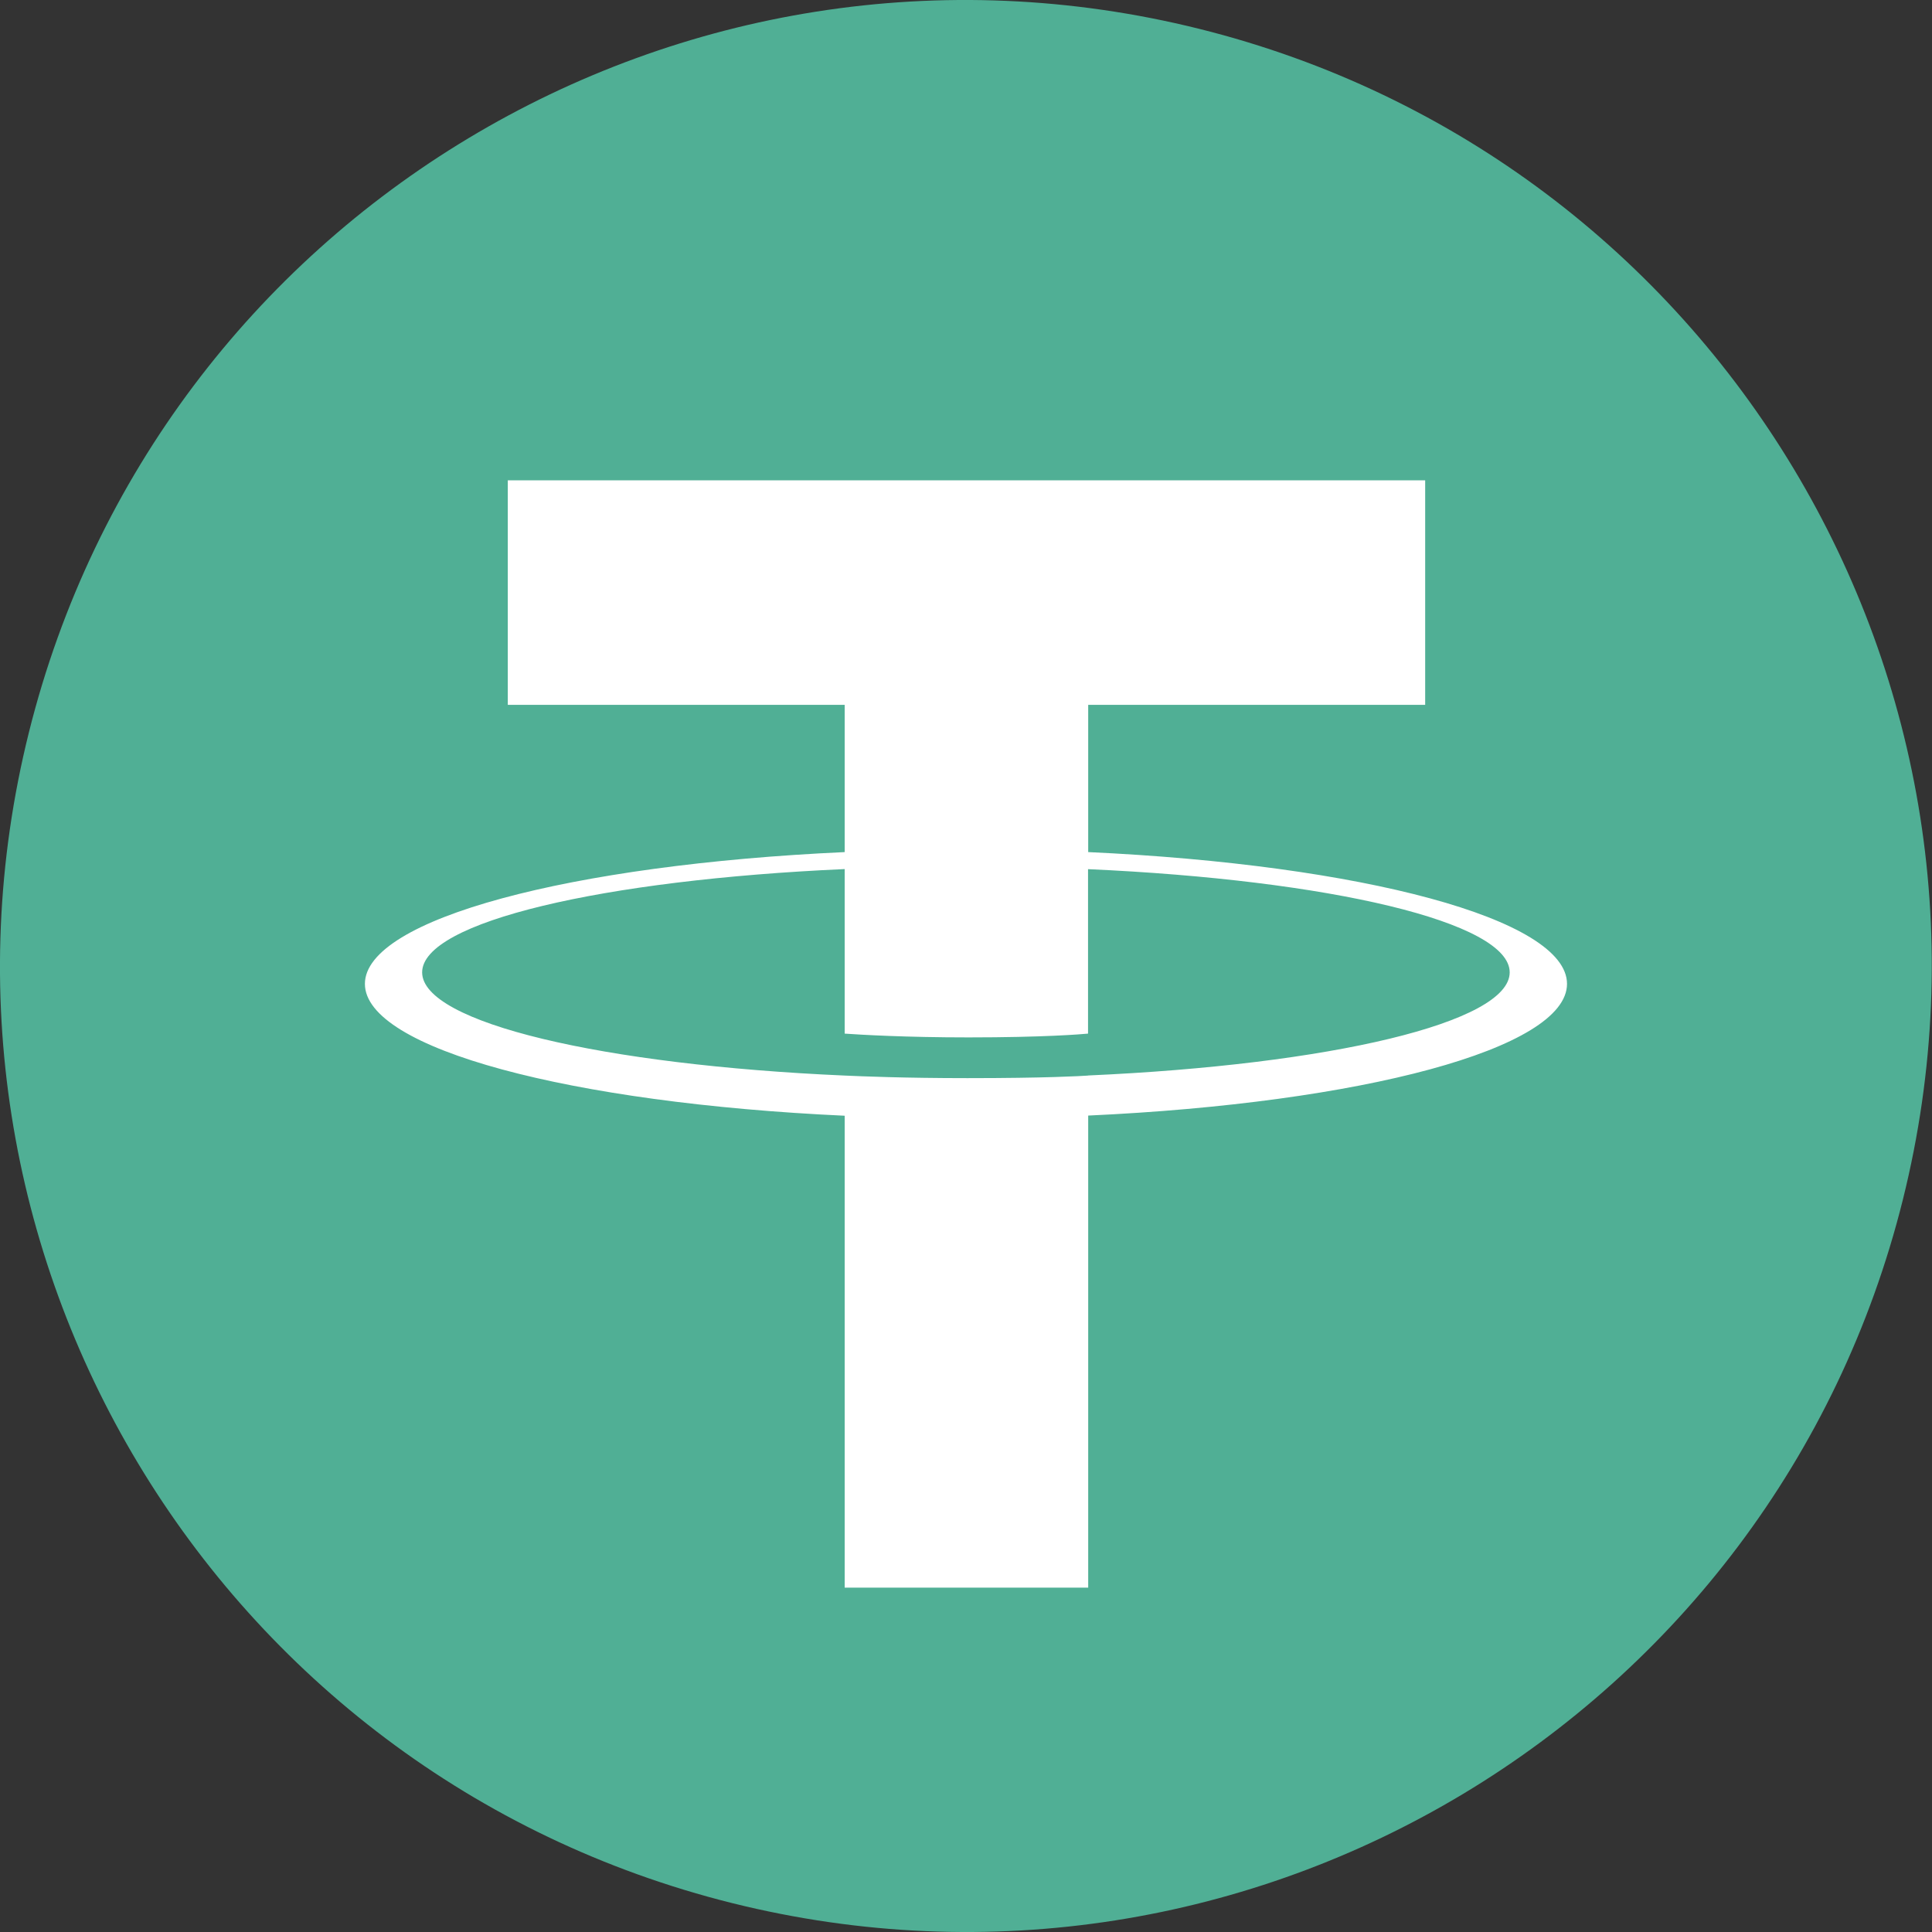
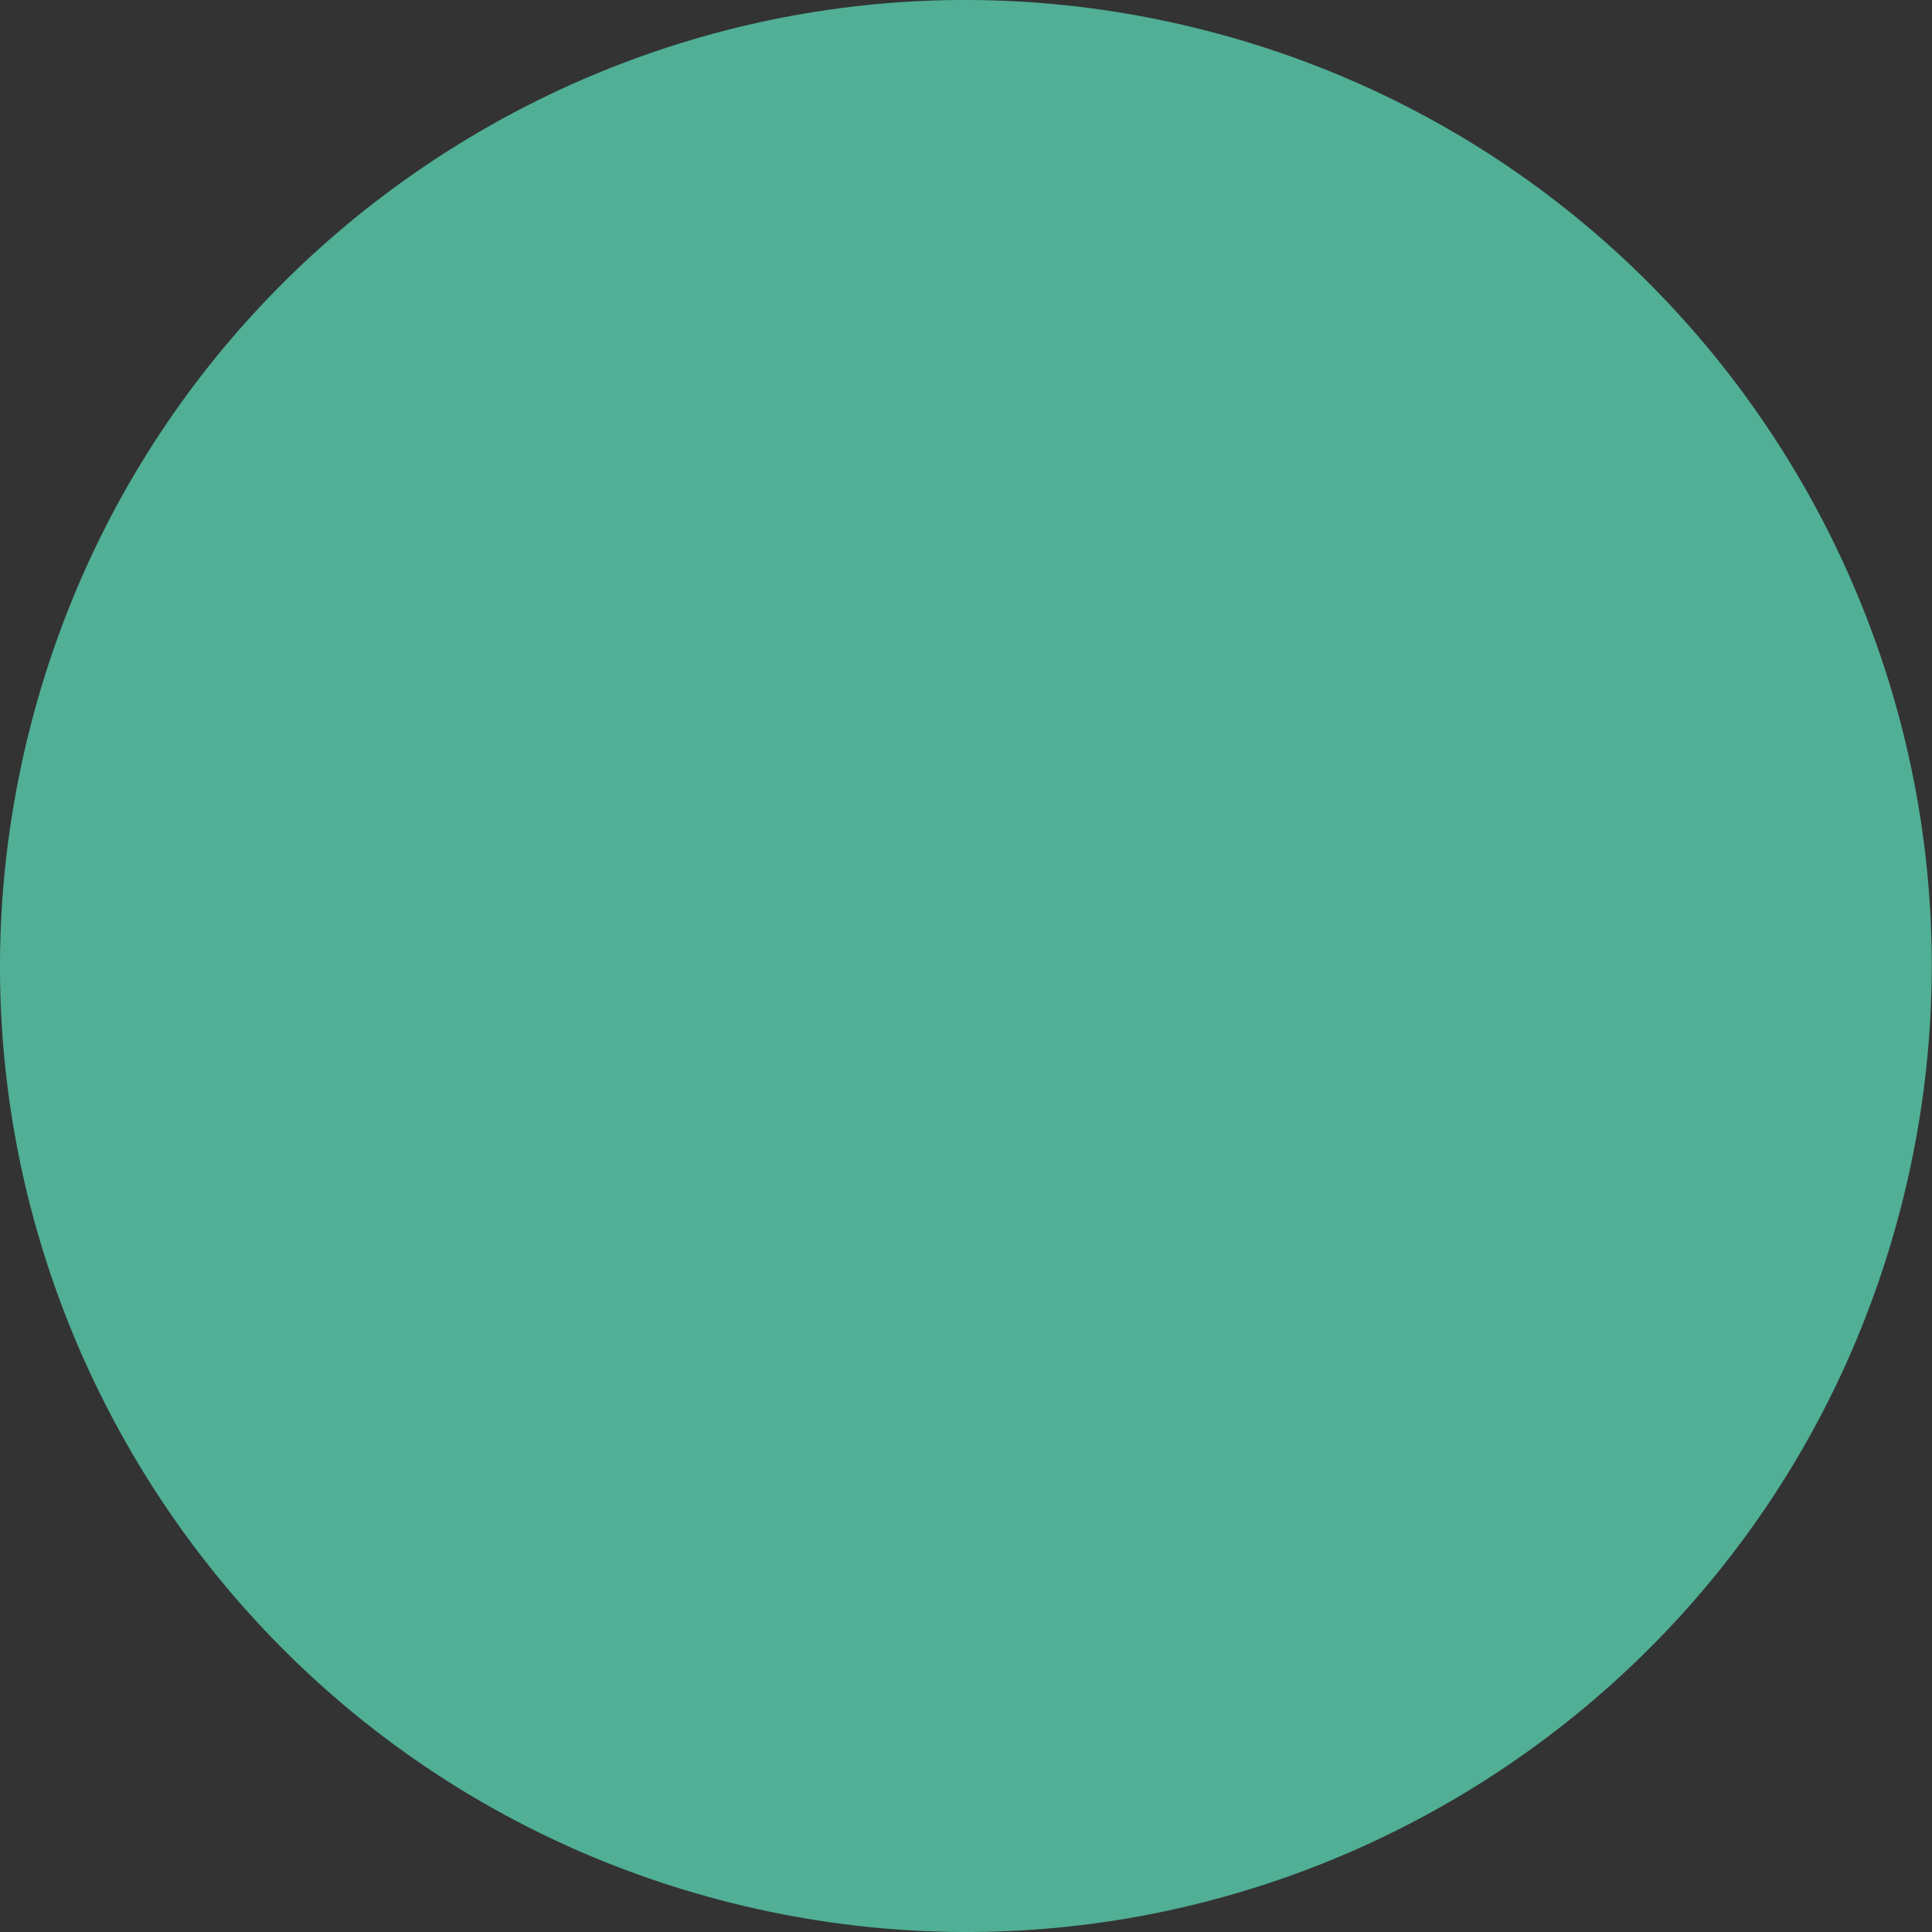
<svg xmlns="http://www.w3.org/2000/svg" width="24" height="24" viewBox="0 0 24 24" fill="none">
  <rect x="0" y="0" width="24" height="24" fill="#333333" stroke="none" />
  <path d="M23.638 14.903C22.036 21.331 15.524 25.244 9.095 23.641C2.668 22.038 -1.244 15.527 0.359 9.098C1.961 2.669 8.473 -1.244 14.9 0.359C21.329 1.962 25.241 8.474 23.638 14.903L23.638 14.903H23.638Z" fill="#50AF95" />
-   <path fill-rule="evenodd" clip-rule="evenodd" d="M13.518 13.361C13.434 13.367 12.995 13.393 12.017 13.393C11.239 13.393 10.687 13.37 10.493 13.361C7.488 13.229 5.244 12.705 5.244 12.079C5.244 11.452 7.488 10.93 10.493 10.796V12.84C10.69 12.854 11.253 12.887 12.031 12.887C12.964 12.887 13.431 12.848 13.516 12.84V10.797C16.515 10.931 18.754 11.454 18.754 12.079C18.754 12.704 16.516 13.227 13.516 13.36L13.518 13.361ZM13.518 10.585V8.756H17.704V5.967H6.308V8.756H10.493V10.585C7.091 10.741 4.533 11.415 4.533 12.222C4.533 13.03 7.091 13.703 10.493 13.86V19.722H13.518V13.858C16.912 13.702 19.466 13.028 19.466 12.222C19.466 11.415 16.914 10.742 13.518 10.585L13.518 10.585Z" fill="white" />
</svg>